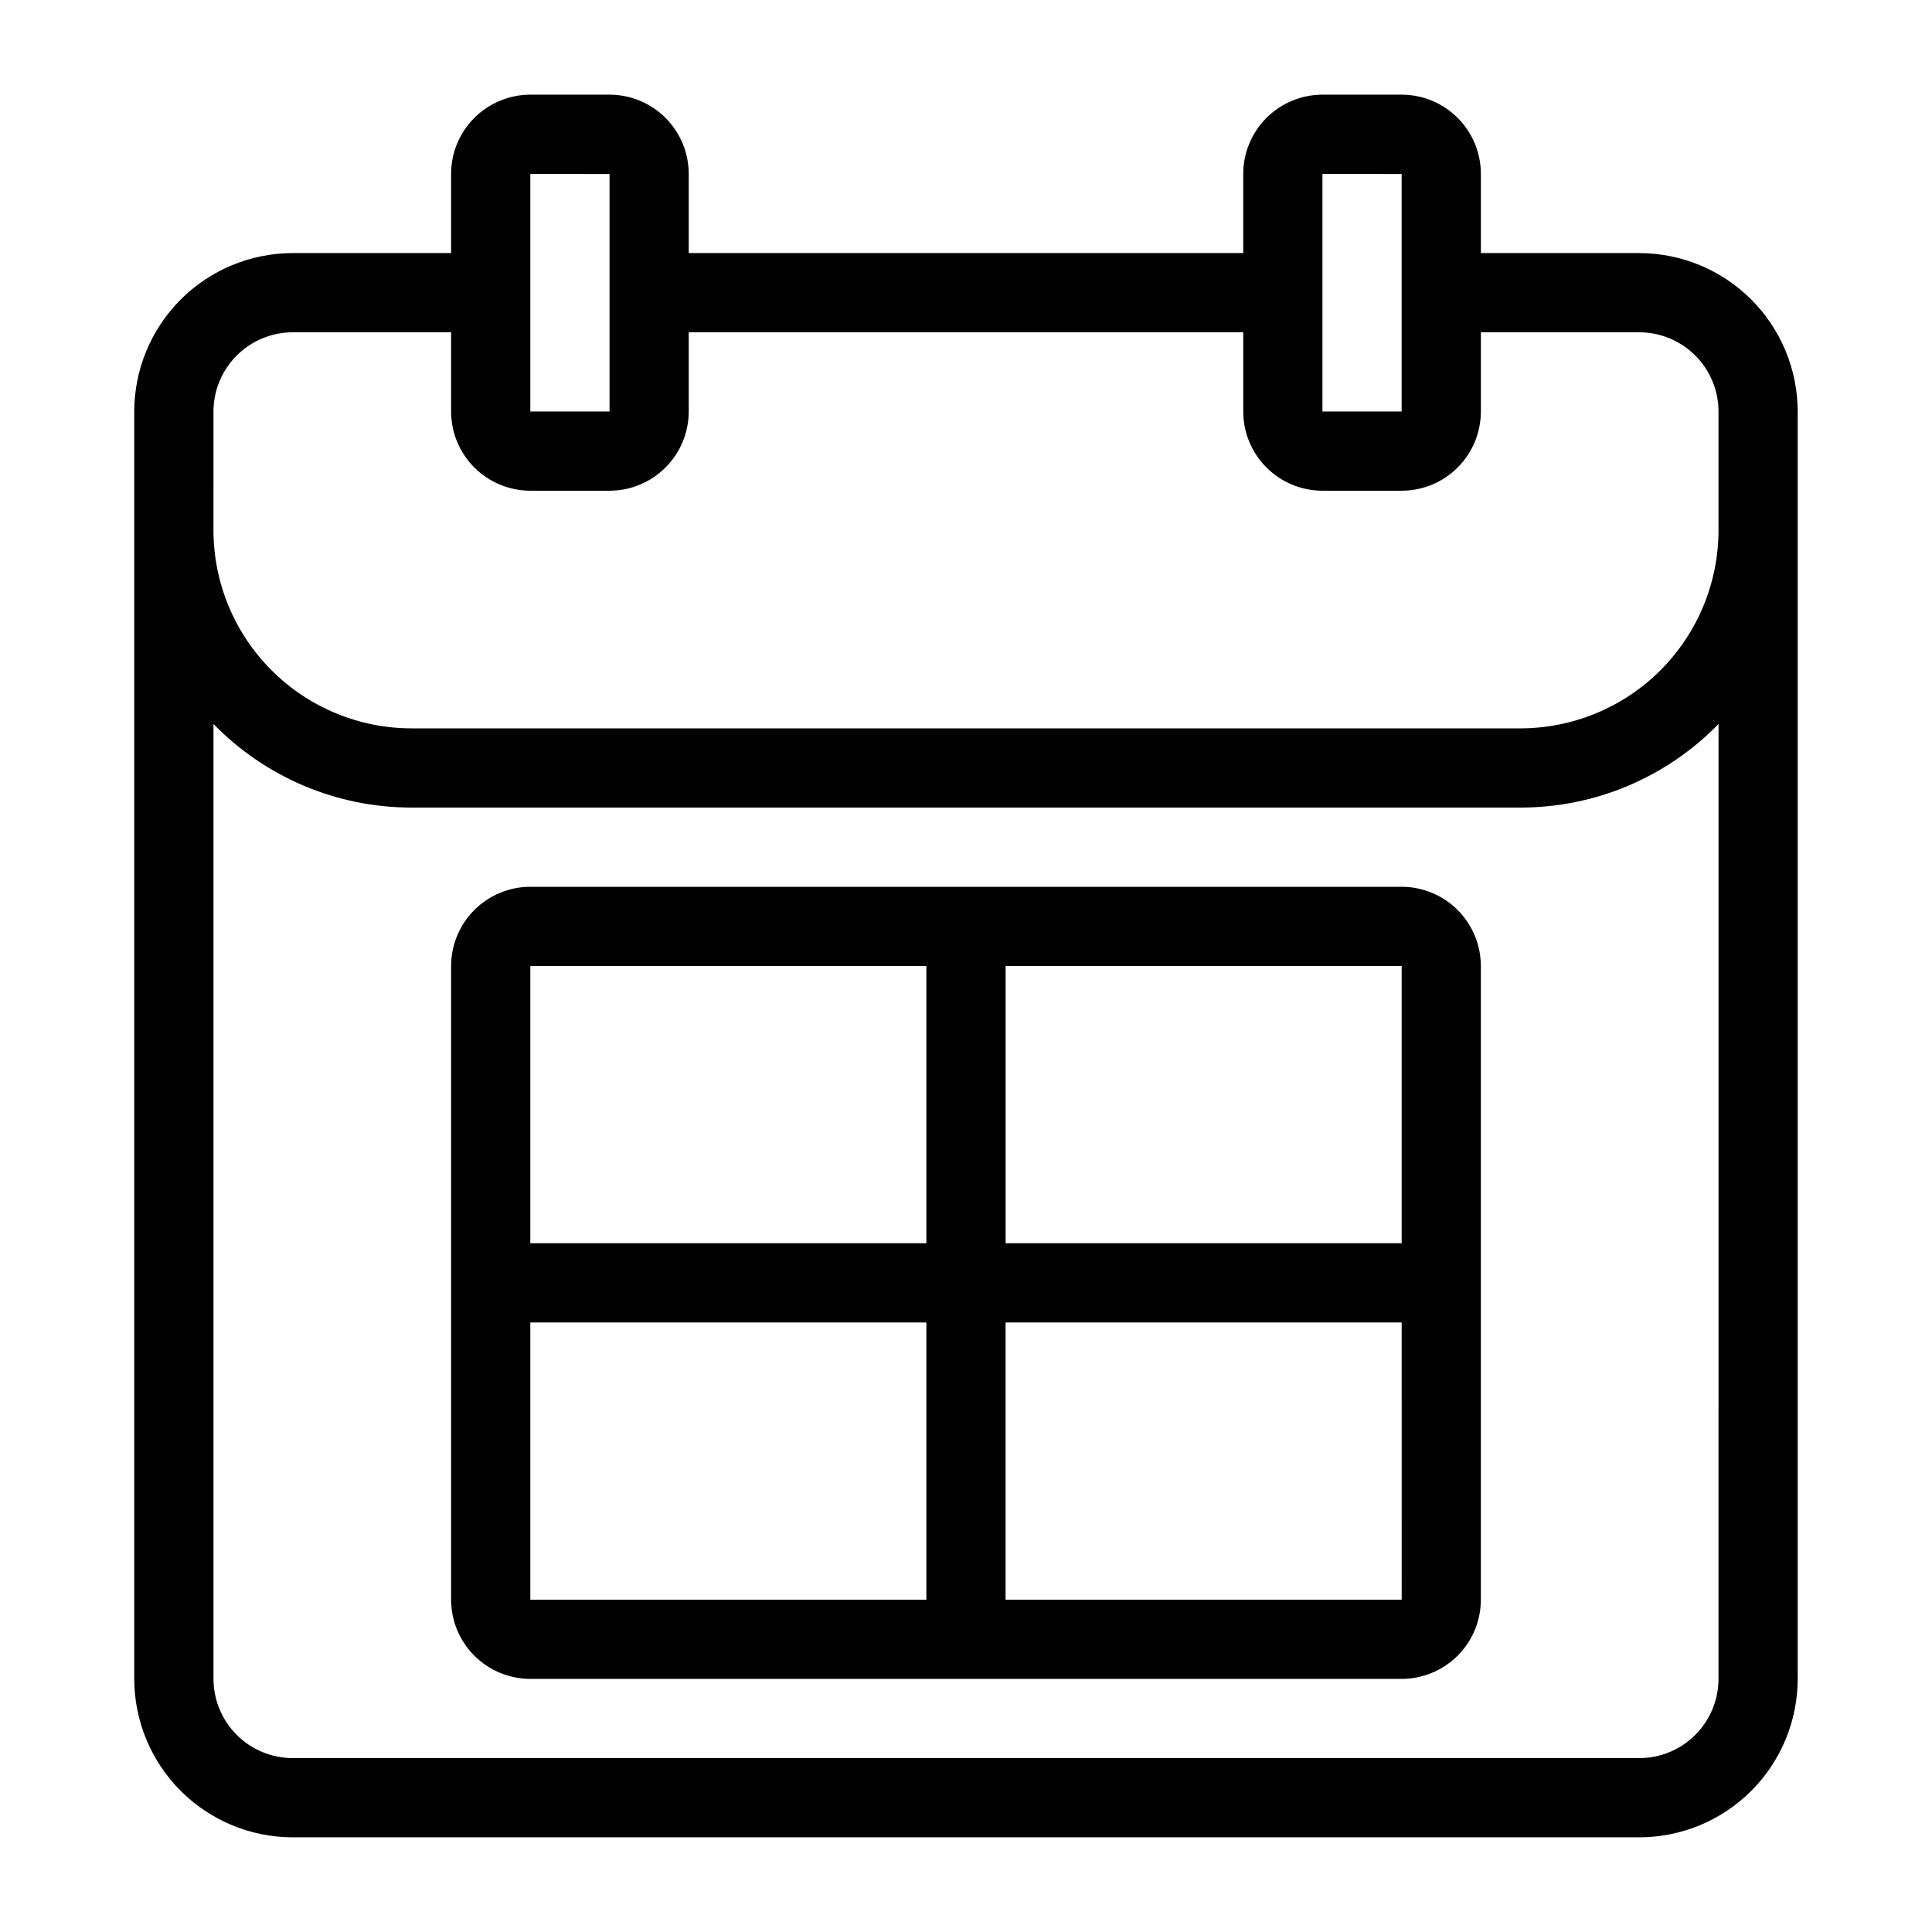
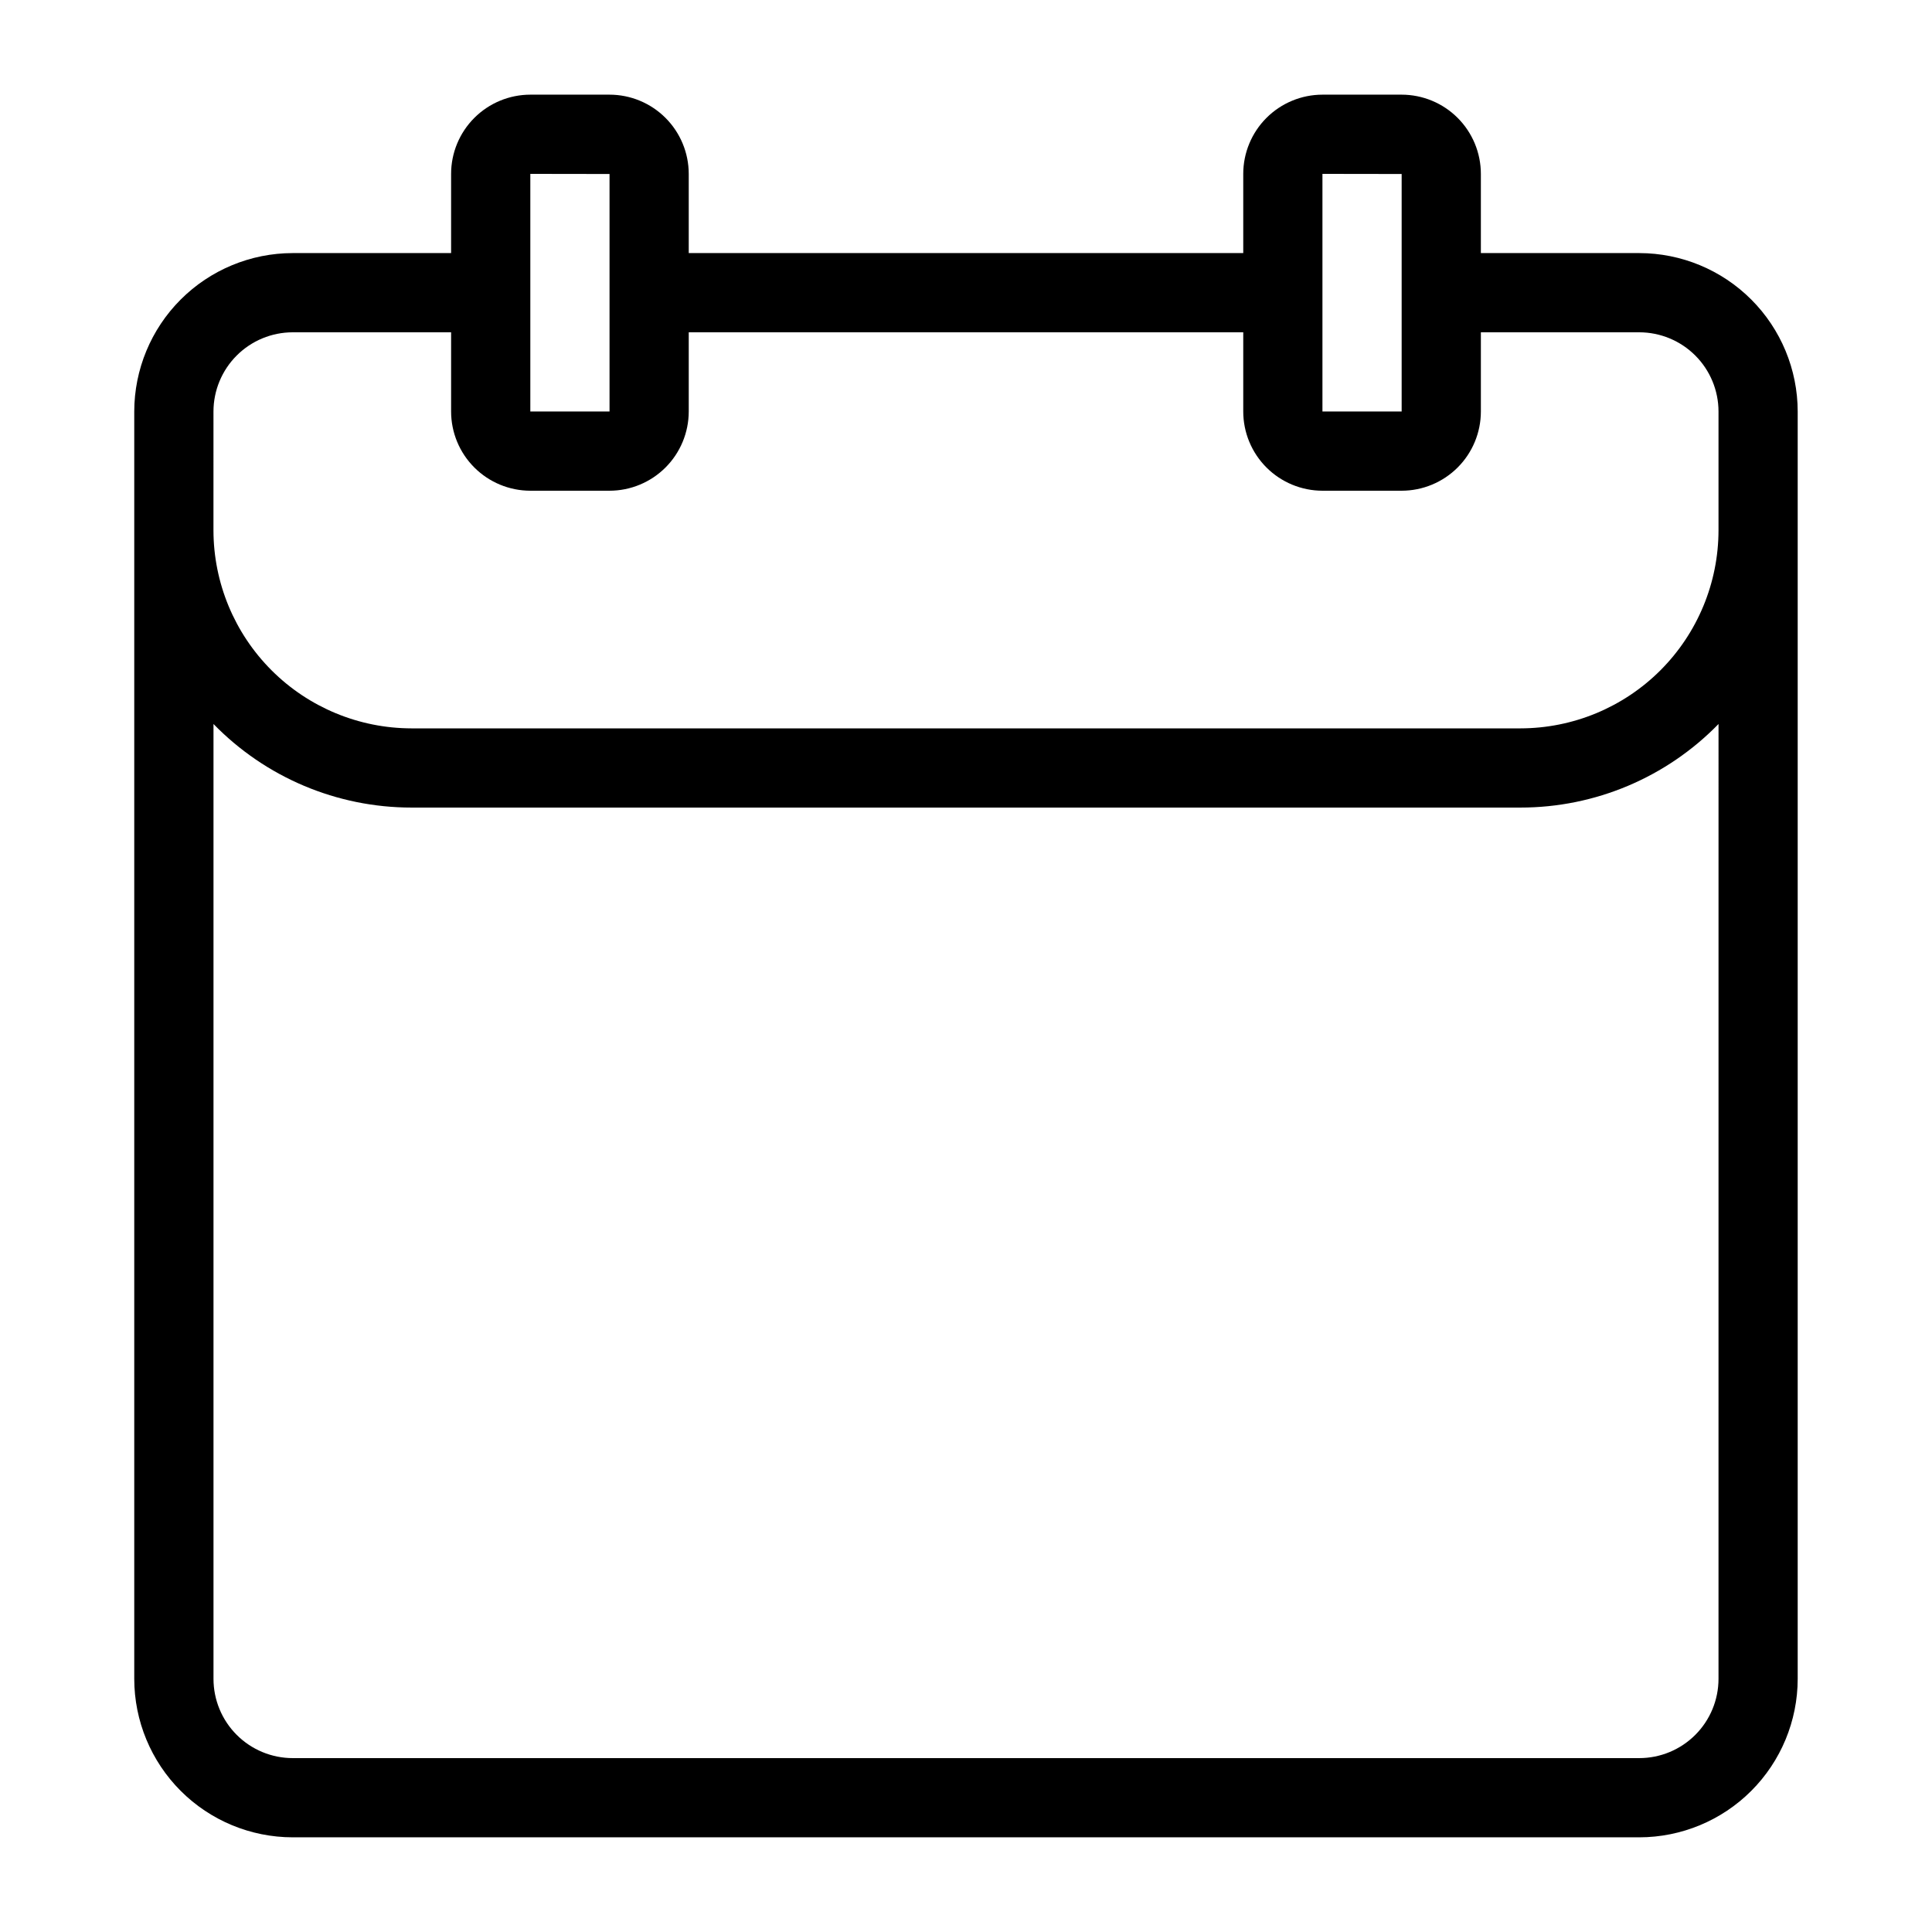
<svg xmlns="http://www.w3.org/2000/svg" fill="#000000" width="800px" height="800px" version="1.1" viewBox="144 144 512 512">
  <g>
    <path d="m578.43 211.07h-41.984v-20.992c-0.004-5.566-2.219-10.902-6.152-14.836-3.938-3.938-9.273-6.148-14.84-6.156h-20.992c-5.562 0.008-10.898 2.219-14.836 6.156-3.934 3.934-6.148 9.27-6.152 14.836v20.992h-146.95v-20.992c-0.008-5.566-2.223-10.902-6.156-14.836-3.938-3.938-9.27-6.148-14.836-6.156h-20.992c-5.566 0.008-10.902 2.219-14.836 6.156-3.938 3.934-6.152 9.27-6.156 14.836v20.992h-41.984c-11.133 0.012-21.805 4.438-29.676 12.309s-12.297 18.543-12.309 29.676v335.87c0.012 11.133 4.438 21.805 12.309 29.676 7.871 7.871 18.543 12.297 29.676 12.309h356.86c11.133-0.012 21.805-4.438 29.676-12.309 7.871-7.871 12.297-18.543 12.309-29.676v-335.87c-0.012-11.133-4.438-21.805-12.309-29.676-7.871-7.871-18.543-12.297-29.676-12.309zm-83.969-20.992 20.992 0.031v62.945h-20.992zm-209.92 0 20.992 0.031v62.945h-20.992zm-83.969 62.977c0.008-5.566 2.219-10.902 6.156-14.836 3.934-3.938 9.27-6.148 14.836-6.156h41.984v20.992c0.004 5.566 2.219 10.902 6.156 14.836 3.934 3.934 9.27 6.148 14.836 6.156h20.992c5.566-0.008 10.898-2.223 14.836-6.156 3.934-3.934 6.148-9.27 6.156-14.836v-20.992h146.95v20.992c0.004 5.566 2.219 10.902 6.152 14.836 3.938 3.934 9.273 6.148 14.836 6.156h20.992c5.566-0.008 10.902-2.223 14.84-6.156 3.934-3.934 6.148-9.27 6.152-14.836v-20.992h41.984c5.566 0.008 10.902 2.219 14.84 6.156 3.934 3.934 6.148 9.27 6.152 14.836v31.488c-0.016 13.914-5.551 27.25-15.387 37.09-9.84 9.84-23.18 15.375-37.094 15.391h-293.89c-13.914-0.016-27.254-5.551-37.09-15.391-9.84-9.84-15.375-23.176-15.391-37.09zm398.85 335.87c-0.004 5.566-2.219 10.902-6.152 14.836-3.938 3.938-9.273 6.152-14.84 6.156h-356.86c-5.566-0.004-10.902-2.219-14.836-6.156-3.938-3.934-6.148-9.27-6.156-14.836v-253.06c13.785 14.164 32.715 22.152 52.48 22.148h293.89c19.766 0.004 38.695-7.984 52.48-22.148z" />
-     <path d="m515.45 379.01h-230.91c-5.566 0.004-10.902 2.219-14.836 6.152-3.938 3.938-6.152 9.273-6.156 14.84v167.93c0.004 5.566 2.219 10.902 6.156 14.84 3.934 3.934 9.27 6.148 14.836 6.152h230.91c5.566-0.004 10.902-2.219 14.84-6.152 3.934-3.938 6.148-9.273 6.152-14.84v-167.93c-0.004-5.566-2.219-10.902-6.152-14.84-3.938-3.934-9.273-6.148-14.84-6.152zm0.008 94.465h-104.96v-73.473h104.96zm-125.96-73.473v73.473h-104.96v-73.473zm-104.96 94.461h104.96v73.473h-104.96zm125.95 73.473v-73.473h104.97l0.008 73.473z" />
  </g>
</svg>